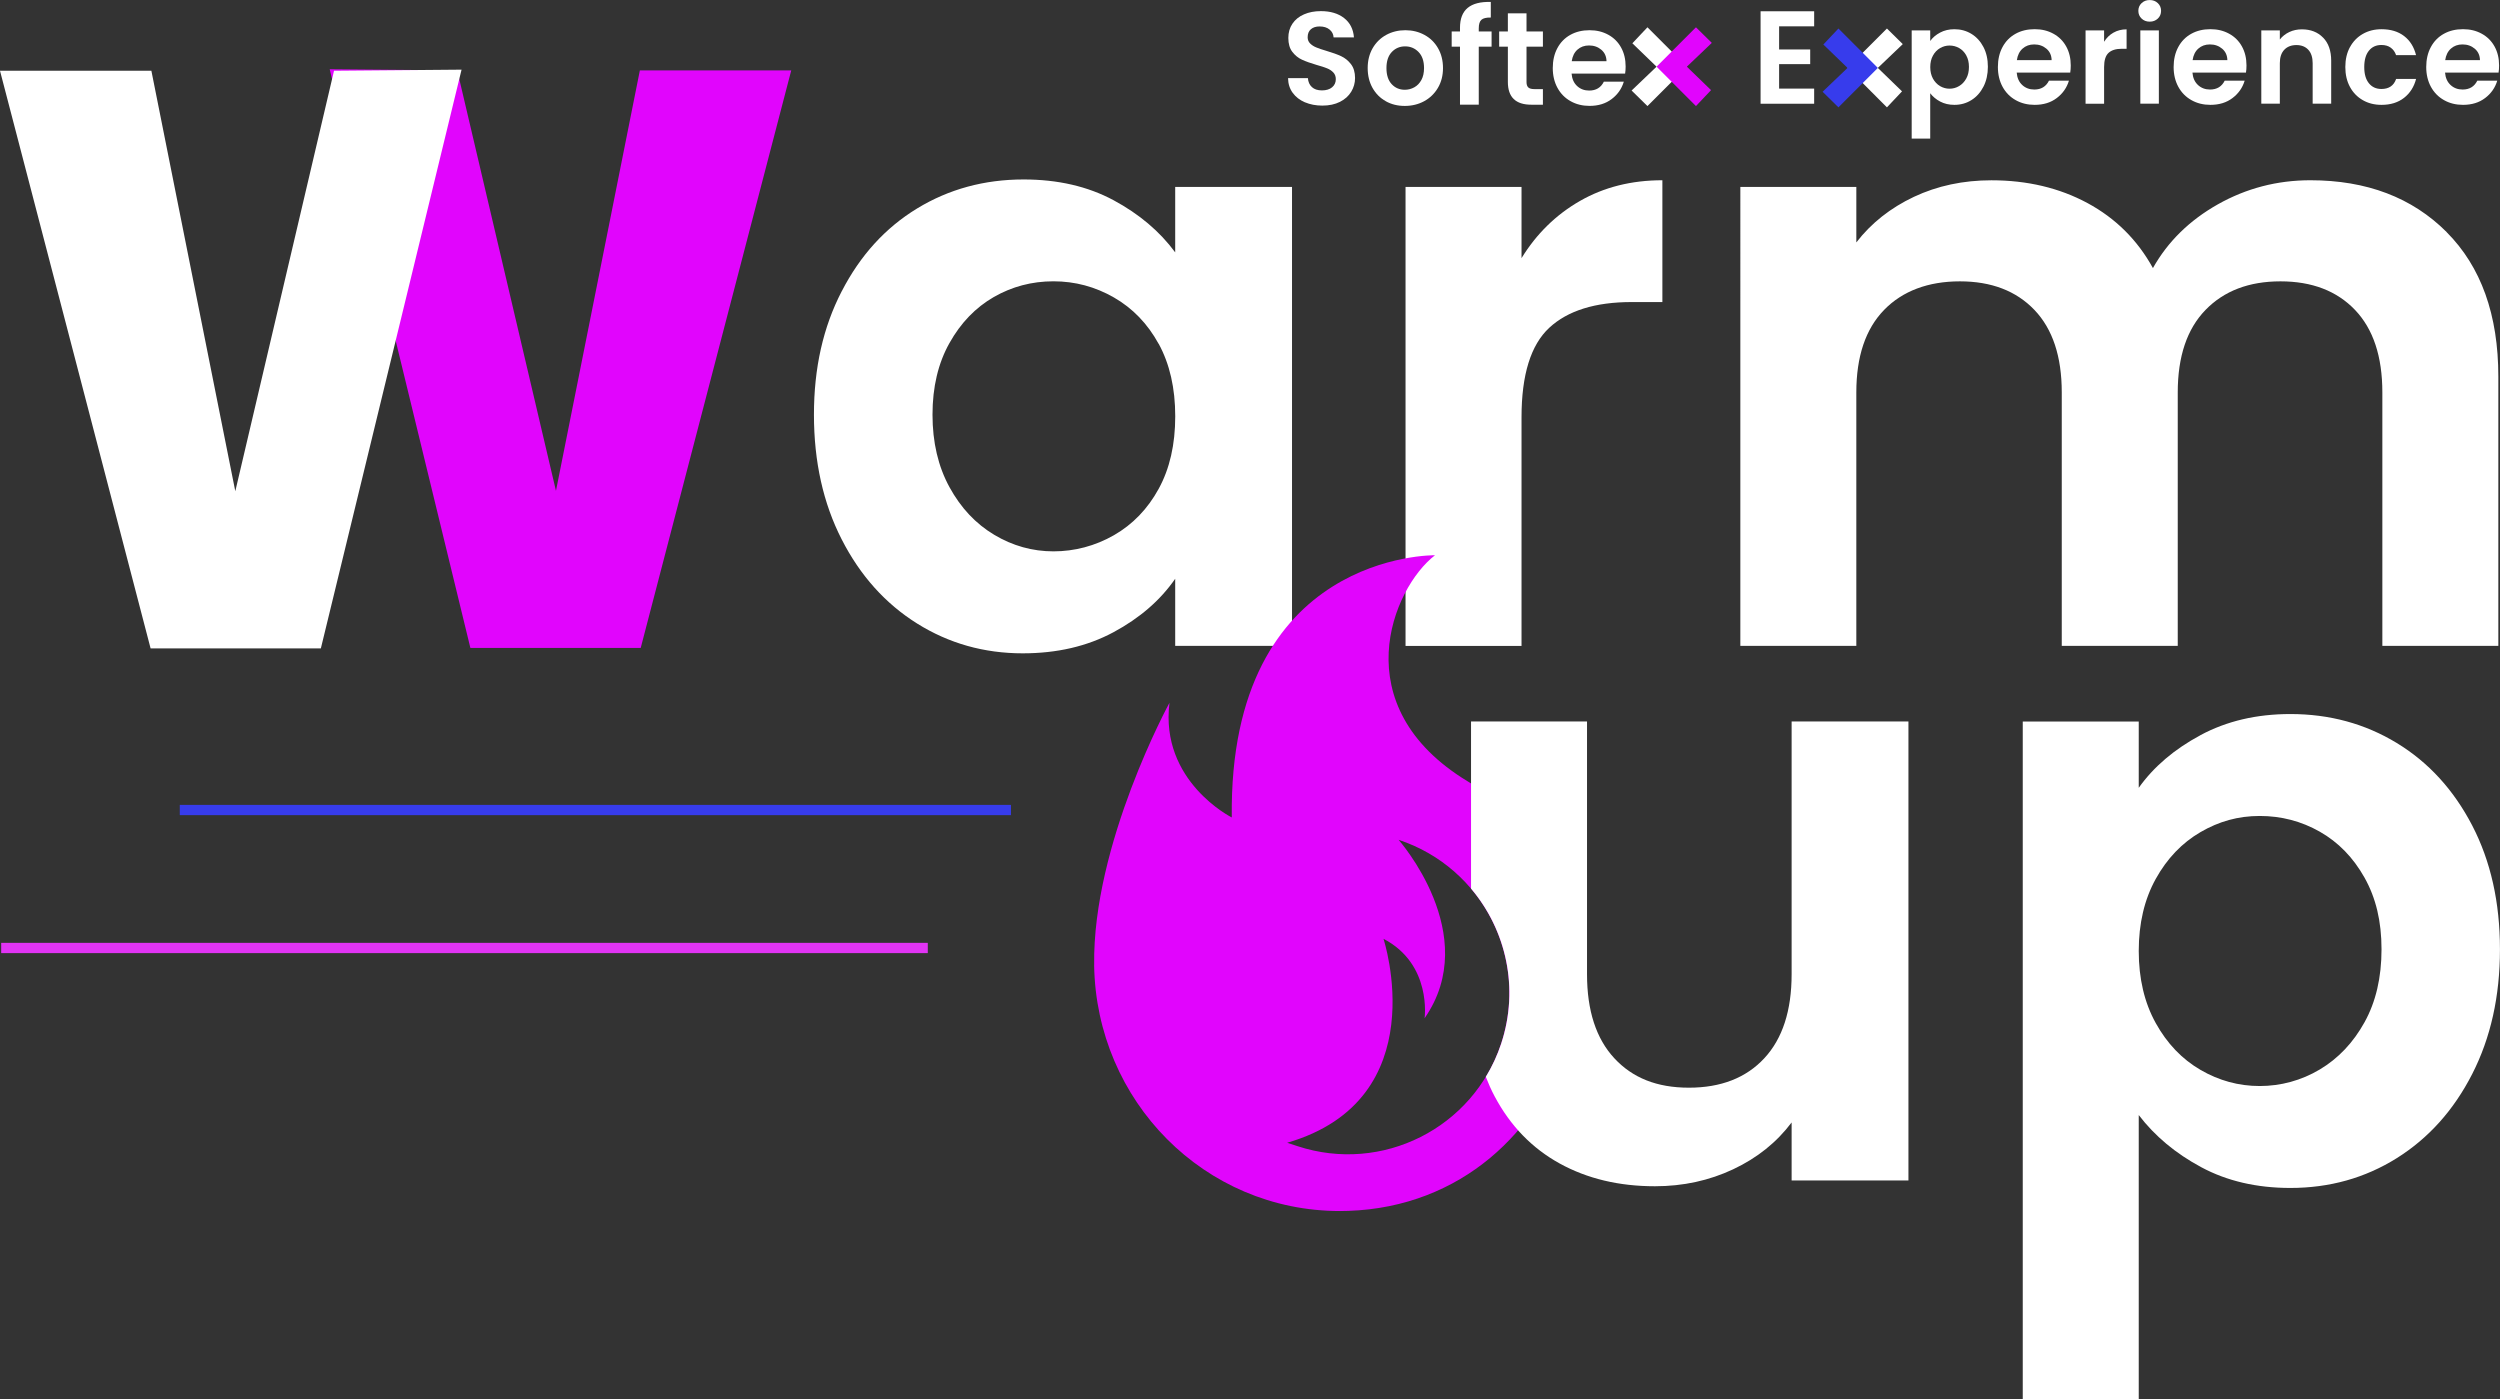
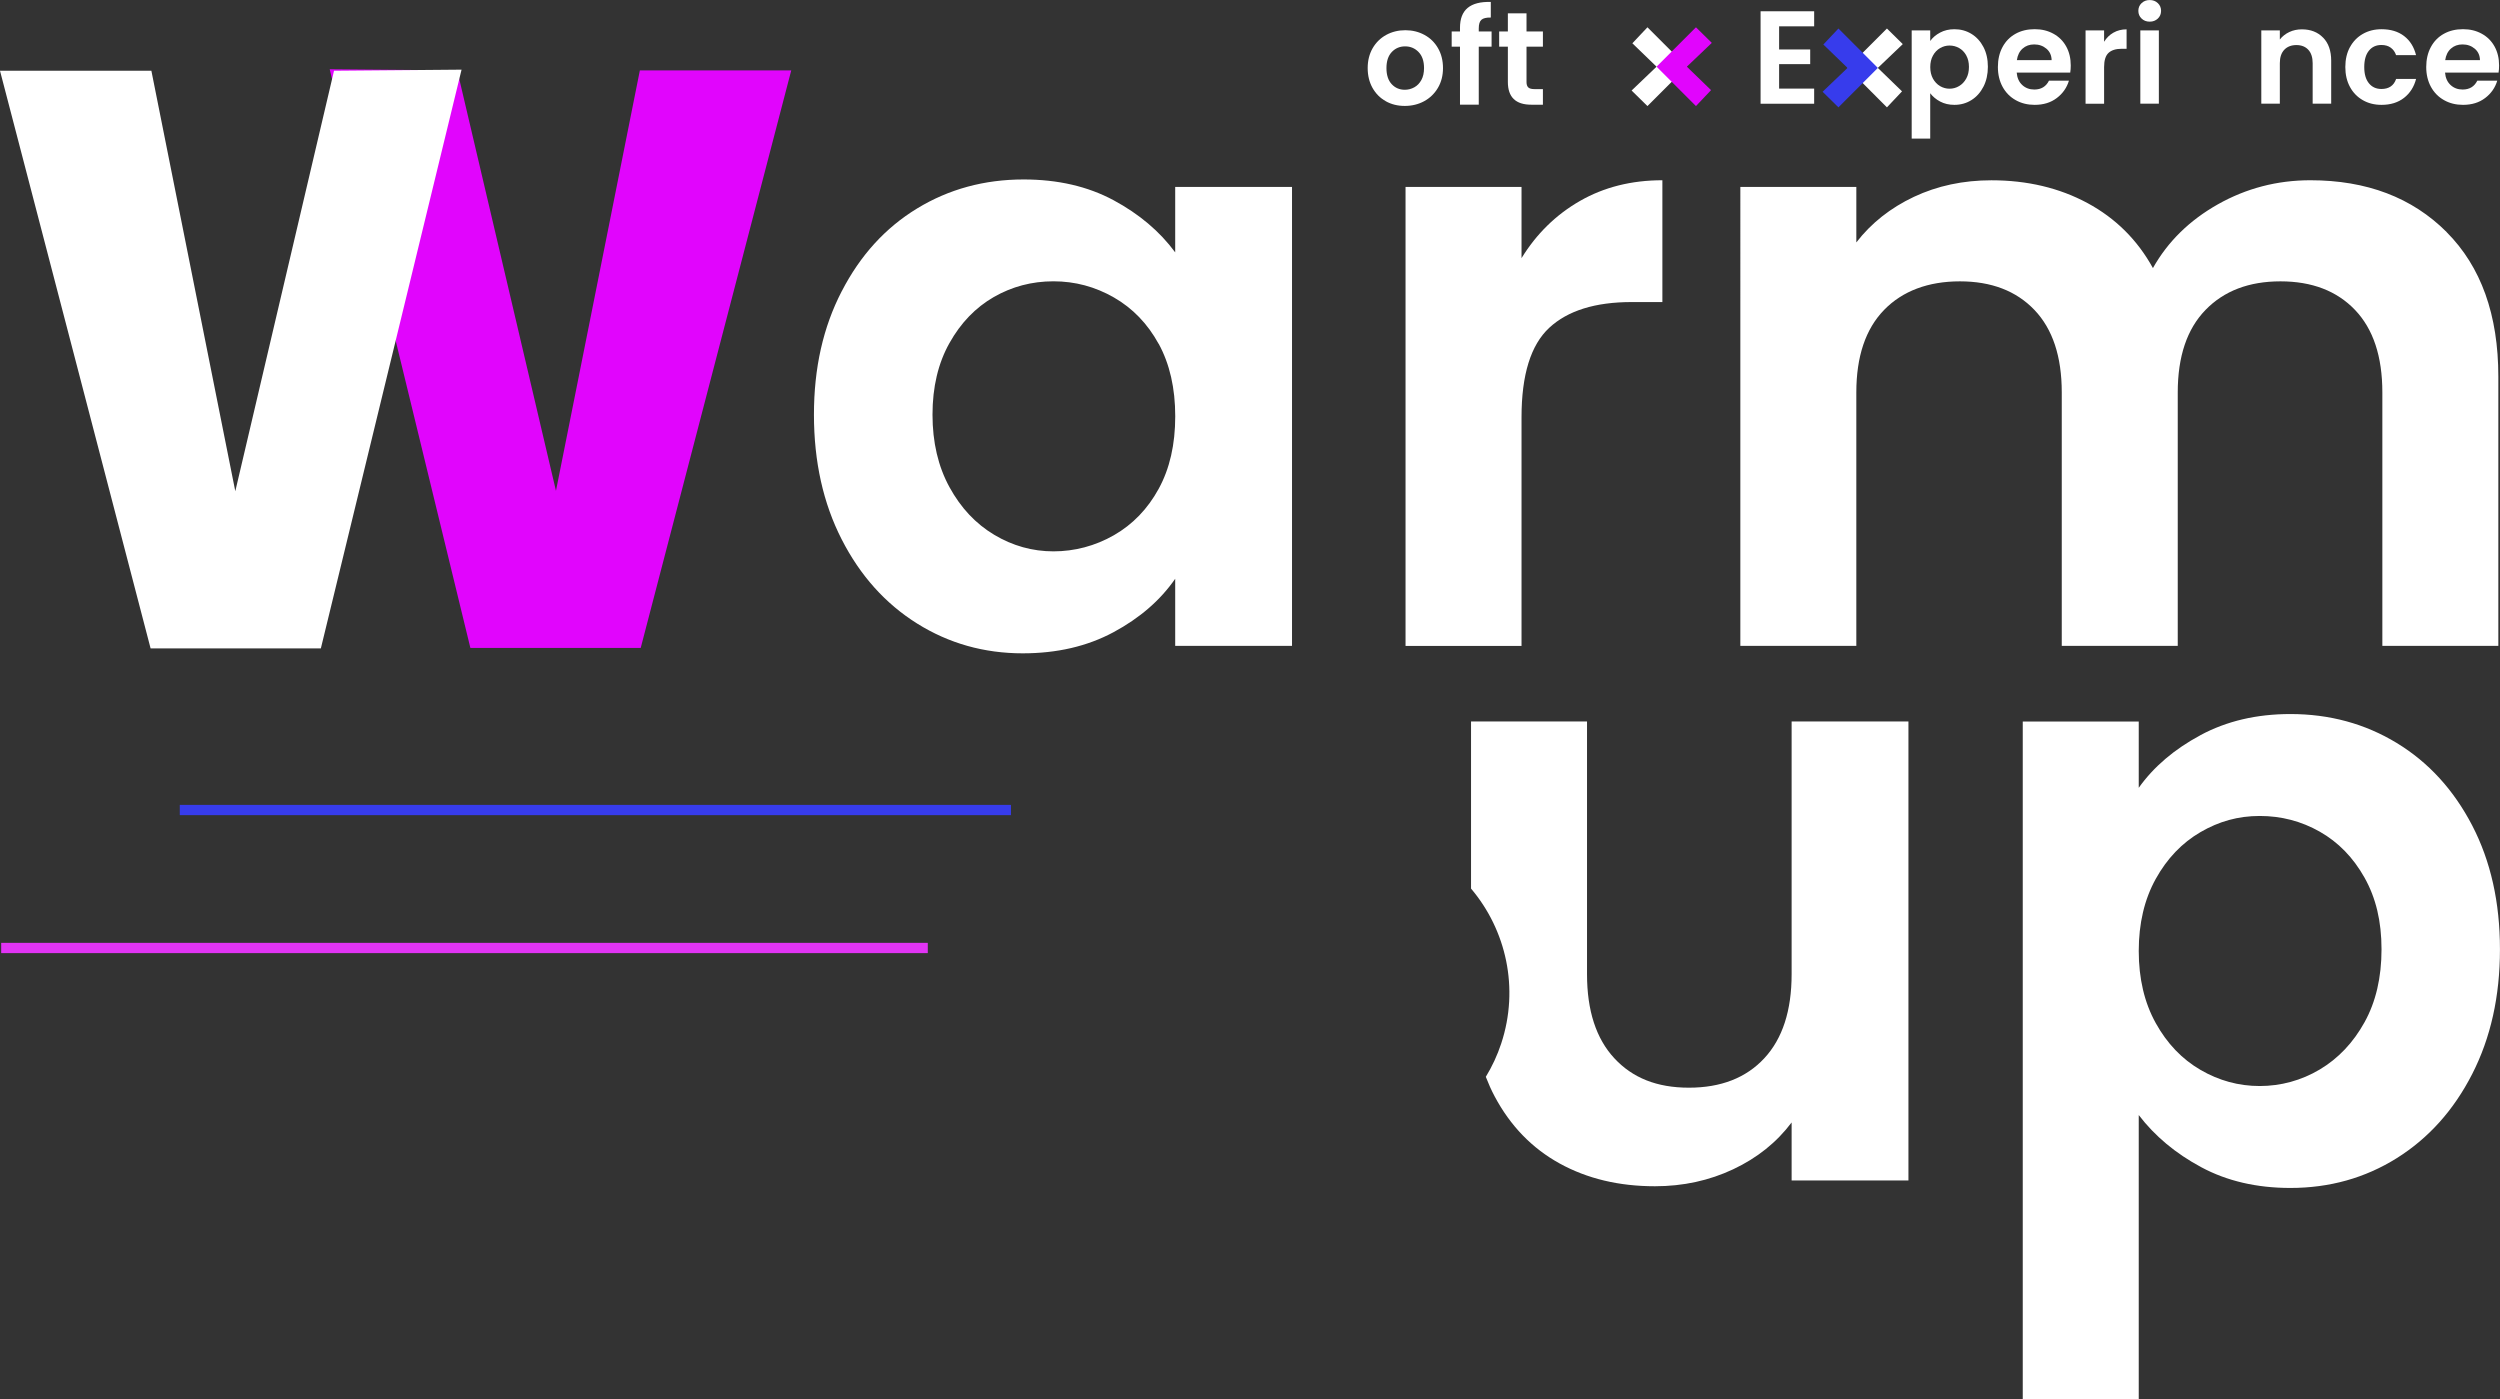
<svg xmlns="http://www.w3.org/2000/svg" id="Camada_2" data-name="Camada 2" viewBox="0 0 631.34 353.34">
  <rect x="0" y="0" width="631.34" height="353.34" fill="#333333" stroke="none" />
  <defs>
    <style>      .cls-1 {        fill: #e105fd;      }      .cls-2 {        fill: #fff;      }      .cls-3 {        fill: #373cec;      }      .cls-4 {        stroke: #e134f4;      }      .cls-4, .cls-5 {        fill: none;        stroke-miterlimit: 10;        stroke-width: 2.59px;      }      .cls-5 {        stroke: #373cec;      }    </style>
  </defs>
  <g id="Camada_1-2" data-name="Camada 1">
    <g>
      <line class="cls-4" x1="234.3" y1="239.4" x2=".3" y2="239.4" />
      <line class="cls-5" x1="255.3" y1="204.56" x2="45.4" y2="204.56" />
      <path class="cls-2" d="M212.57,73.56c4.67-9.07,11.02-16.04,19.04-20.92,8.02-4.88,16.98-7.32,26.88-7.32,8.65,0,16.21,1.75,22.7,5.23,6.49,3.49,11.68,7.88,15.59,13.18v-16.53h29.5v115.91h-29.5v-16.95c-3.77,5.44-8.96,9.94-15.59,13.5-6.63,3.56-14.26,5.33-22.91,5.33-9.76,0-18.66-2.51-26.68-7.53-8.02-5.02-14.37-12.1-19.04-21.24-4.67-9.13-7.01-19.63-7.01-31.49s2.33-22.11,7.01-31.17ZM292.6,86.84c-2.79-5.09-6.56-9-11.3-11.72-4.74-2.72-9.83-4.08-15.27-4.08s-10.46,1.33-15.06,3.97c-4.6,2.65-8.34,6.52-11.19,11.61-2.86,5.09-4.29,11.12-4.29,18.1s1.43,13.08,4.29,18.31c2.86,5.23,6.62,9.24,11.3,12.03,4.67,2.79,9.66,4.18,14.96,4.18s10.53-1.36,15.27-4.08c4.74-2.72,8.51-6.62,11.3-11.72,2.79-5.09,4.18-11.19,4.18-18.31s-1.4-13.21-4.18-18.31Z" />
      <path class="cls-2" d="M398.99,50.75c6.07-3.48,13-5.23,20.82-5.23v30.76h-7.74c-9.21,0-16.15,2.16-20.82,6.49-4.67,4.33-7.01,11.86-7.01,22.6v57.75h-29.29V47.2h29.29v17.99c3.77-6.14,8.68-10.95,14.75-14.44Z" />
      <path class="cls-2" d="M617.84,58.6c8.71,8.72,13.08,20.89,13.08,36.51v68h-29.29v-64.02c0-9.06-2.3-16-6.9-20.82-4.6-4.81-10.88-7.22-18.83-7.22s-14.26,2.41-18.93,7.22c-4.67,4.81-7.01,11.75-7.01,20.82v64.02h-29.29v-64.02c0-9.06-2.3-16-6.9-20.82-4.6-4.81-10.88-7.22-18.83-7.22s-14.47,2.41-19.14,7.22c-4.67,4.81-7.01,11.75-7.01,20.82v64.02h-29.29V47.2h29.29v14.02c3.77-4.88,8.61-8.71,14.54-11.51,5.93-2.79,12.45-4.18,19.56-4.18,9.07,0,17.16,1.92,24.27,5.75,7.11,3.84,12.62,9.31,16.53,16.42,3.77-6.7,9.24-12.06,16.42-16.11,7.18-4.04,14.96-6.07,23.33-6.07,14.23,0,25.7,4.36,34.42,13.08Z" />
      <path class="cls-2" d="M555.7,185.65c6.62-3.56,14.19-5.33,22.7-5.33,9.9,0,18.86,2.44,26.88,7.32,8.02,4.88,14.36,11.82,19.04,20.82,4.67,9,7.01,19.42,7.01,31.28s-2.34,22.35-7.01,31.49c-4.67,9.14-11.02,16.21-19.04,21.24-8.02,5.02-16.98,7.53-26.88,7.53-8.51,0-16.01-1.75-22.49-5.23-6.49-3.48-11.75-7.88-15.8-13.18v71.76h-29.29v-171.14h29.29v16.74c3.77-5.3,8.96-9.73,15.59-13.29ZM597.13,221.64c-2.86-5.09-6.63-8.96-11.3-11.61-4.67-2.65-9.73-3.97-15.17-3.97s-10.29,1.36-14.96,4.08c-4.67,2.72-8.44,6.66-11.3,11.82-2.86,5.16-4.29,11.23-4.29,18.2s1.43,13.04,4.29,18.2c2.86,5.16,6.62,9.1,11.3,11.82,4.67,2.72,9.66,4.08,14.96,4.08s10.49-1.39,15.17-4.18c4.67-2.79,8.44-6.76,11.3-11.93,2.86-5.16,4.29-11.3,4.29-18.41s-1.43-13-4.29-18.1Z" />
      <g>
        <path class="cls-1" d="M83.26,17.49l32.21.28,24.93,106.18,21.19-106.18h38.23l-38.02,145.86h-43.01L83.26,17.49Z" />
        <path class="cls-2" d="M81.04,163.74h-43.01S0,17.87,0,17.87h38.23s21.19,106.18,21.19,106.18l24.93-106.18,32.21-.28-35.53,146.14Z" />
      </g>
-       <path class="cls-1" d="M276.31,243.74c.53,34.28,27.8,62.09,62.09,62.09.71,0,1.43-.01,2.13-.04,57.01-1.93,79.76-77.21,31.5-107.61-.45-.28-.9-.56-1.36-.84-31.46-19.04-19.04-48.84-8.28-57.12,0,0-52.15-.83-51.32,66.22,0,0-18.21-9.11-15.73-28.97,0,0-19.49,35.69-19.02,66.27ZM325.08,288.58c37.64-10.95,24.3-51.5,24.3-51.5,12.29,6.4,10.38,20.06,10.38,20.06,14.69-21.1-6.57-45.06-6.57-45.06,21.36,7.05,32.96,30.09,25.91,51.45-7.05,21.36-30.09,32.96-51.45,25.91l-2.58-.85Z" />
      <path class="cls-2" d="M452.45,182.2v63.81c0,9.21-2.3,16.29-6.9,21.24-4.6,4.95-10.95,7.43-19.04,7.43s-14.23-2.47-18.83-7.43c-4.6-4.95-6.9-12.03-6.9-21.24v-63.81h-29.29v42.2c8.86,10.46,12.24,25.15,7.62,39.13-.99,3.01-2.31,5.81-3.89,8.41.66,1.7,1.39,3.36,2.23,4.93,3.97,7.46,9.45,13.11,16.42,16.95,6.97,3.84,14.99,5.75,24.06,5.75,7.11,0,13.7-1.43,19.77-4.29,6.07-2.86,10.98-6.8,14.75-11.82v14.65h29.5v-115.91h-29.5Z" />
      <g>
        <g>
          <path class="cls-2" d="M449.29,6.65v5.84h7.85v3.71h-7.85v6.18h8.85v3.81h-13.53V2.84h13.53v3.81h-8.85Z" />
          <g>
            <path class="cls-2" d="M489.94,8.23c1.06-.57,2.27-.85,3.62-.85,1.58,0,3.01.39,4.29,1.17,1.28.78,2.29,1.89,3.04,3.32.75,1.44,1.12,3.1,1.12,4.99s-.37,3.57-1.12,5.03c-.75,1.46-1.76,2.59-3.04,3.39-1.28.8-2.71,1.2-4.29,1.2-1.36,0-2.55-.28-3.59-.83s-1.88-1.26-2.52-2.1v11.45h-4.68V7.68h4.68v2.67c.6-.85,1.43-1.55,2.49-2.12ZM496.55,13.98c-.46-.81-1.06-1.43-1.8-1.85-.75-.42-1.55-.63-2.42-.63s-1.64.22-2.39.65c-.75.43-1.35,1.06-1.8,1.89-.46.82-.68,1.79-.68,2.91s.23,2.08.68,2.91c.46.82,1.06,1.45,1.8,1.89.75.43,1.54.65,2.39.65s1.68-.22,2.42-.67c.75-.45,1.35-1.08,1.8-1.9.46-.82.68-1.8.68-2.94s-.23-2.08-.68-2.89Z" />
            <path class="cls-2" d="M522.82,18.33h-13.53c.11,1.34.58,2.38,1.4,3.14.82.76,1.84,1.14,3.04,1.14,1.74,0,2.97-.75,3.71-2.24h5.04c-.53,1.78-1.56,3.25-3.07,4.39-1.51,1.15-3.37,1.72-5.58,1.72-1.78,0-3.38-.39-4.79-1.19-1.41-.79-2.52-1.91-3.31-3.36-.79-1.45-1.19-3.12-1.19-5.01s.39-3.6,1.17-5.04c.78-1.45,1.87-2.56,3.27-3.34,1.4-.78,3.02-1.17,4.84-1.17s3.33.38,4.73,1.14c1.39.76,2.47,1.83,3.24,3.22.77,1.39,1.15,2.99,1.15,4.79,0,.67-.04,1.27-.13,1.8ZM518.11,15.2c-.02-1.2-.46-2.17-1.3-2.89-.85-.72-1.88-1.09-3.11-1.09-1.16,0-2.13.35-2.92,1.05-.79.7-1.27,1.68-1.45,2.92h8.78Z" />
            <path class="cls-2" d="M533.72,8.25c.97-.56,2.08-.84,3.32-.84v4.91h-1.24c-1.47,0-2.58.35-3.32,1.04-.75.69-1.12,1.89-1.12,3.61v9.22h-4.68V7.68h4.68v2.87c.6-.98,1.39-1.75,2.35-2.3Z" />
            <path class="cls-2" d="M540.83,4.69c-.55-.52-.82-1.17-.82-1.95s.27-1.43.82-1.95c.55-.52,1.23-.78,2.05-.78s1.51.26,2.05.78c.55.52.82,1.17.82,1.95s-.27,1.43-.82,1.95c-.55.52-1.23.78-2.05.78s-1.51-.26-2.05-.78ZM545.19,7.68v18.5h-4.68V7.68h4.68Z" />
-             <path class="cls-2" d="M567.2,18.33h-13.53c.11,1.34.58,2.38,1.4,3.14.82.76,1.84,1.14,3.04,1.14,1.74,0,2.97-.75,3.71-2.24h5.04c-.53,1.78-1.56,3.25-3.07,4.39-1.51,1.15-3.37,1.72-5.58,1.72-1.78,0-3.38-.39-4.79-1.19-1.41-.79-2.52-1.91-3.31-3.36-.79-1.45-1.19-3.12-1.19-5.01s.39-3.6,1.17-5.04c.78-1.45,1.87-2.56,3.27-3.34,1.4-.78,3.02-1.17,4.84-1.17s3.33.38,4.73,1.14c1.39.76,2.47,1.83,3.24,3.22.77,1.39,1.15,2.99,1.15,4.79,0,.67-.04,1.27-.13,1.8ZM562.49,15.2c-.02-1.2-.46-2.17-1.3-2.89-.85-.72-1.88-1.09-3.11-1.09-1.16,0-2.13.35-2.92,1.05-.79.7-1.27,1.68-1.45,2.92h8.78Z" />
            <path class="cls-2" d="M586.67,9.5c1.36,1.39,2.04,3.33,2.04,5.83v10.85h-4.68v-10.22c0-1.47-.37-2.6-1.1-3.39-.73-.79-1.74-1.19-3.01-1.19s-2.31.4-3.06,1.19c-.75.79-1.12,1.92-1.12,3.39v10.22h-4.68V7.68h4.68v2.3c.62-.8,1.42-1.43,2.39-1.89.97-.46,2.03-.68,3.19-.68,2.2,0,3.99.7,5.34,2.09Z" />
            <path class="cls-2" d="M593.45,11.91c.78-1.44,1.86-2.55,3.24-3.34,1.38-.79,2.96-1.19,4.74-1.19,2.29,0,4.19.57,5.69,1.72,1.5,1.15,2.51,2.76,3.02,4.83h-5.04c-.27-.8-.72-1.43-1.35-1.89-.63-.46-1.42-.68-2.35-.68-1.34,0-2.39.48-3.17,1.45-.78.97-1.17,2.34-1.17,4.12s.39,3.12,1.17,4.09c.78.97,1.84,1.45,3.17,1.45,1.89,0,3.13-.85,3.71-2.54h5.04c-.51,2-1.53,3.6-3.04,4.78-1.51,1.18-3.41,1.77-5.68,1.77-1.78,0-3.36-.39-4.74-1.19-1.38-.79-2.46-1.9-3.24-3.34-.78-1.44-1.17-3.11-1.17-5.03s.39-3.59,1.17-5.03Z" />
            <path class="cls-2" d="M630.99,18.33h-13.53c.11,1.34.58,2.38,1.4,3.14.82.76,1.84,1.14,3.04,1.14,1.74,0,2.97-.75,3.71-2.24h5.04c-.53,1.78-1.56,3.25-3.07,4.39-1.51,1.15-3.37,1.72-5.58,1.72-1.78,0-3.38-.39-4.79-1.19-1.41-.79-2.52-1.91-3.31-3.36-.79-1.45-1.19-3.12-1.19-5.01s.39-3.6,1.17-5.04c.78-1.45,1.87-2.56,3.27-3.34,1.4-.78,3.02-1.17,4.84-1.17s3.33.38,4.73,1.14c1.39.76,2.47,1.83,3.24,3.22.77,1.39,1.15,2.99,1.15,4.79,0,.67-.04,1.27-.13,1.8ZM626.28,15.2c-.02-1.2-.46-2.17-1.3-2.89-.85-.72-1.88-1.09-3.11-1.09-1.16,0-2.13.35-2.92,1.05-.79.7-1.27,1.68-1.45,2.92h8.78Z" />
          </g>
          <polygon class="cls-2" points="476.52 7.2 480.52 11.14 474.22 17.15 480.33 23.07 476.52 27.11 466.57 17.15 476.52 7.2" />
          <polygon class="cls-3" points="464.27 27.11 460.27 23.17 466.57 17.15 460.46 11.24 464.27 7.2 474.22 17.15 464.27 27.11" />
        </g>
        <g>
-           <path class="cls-2" d="M329.54,25.84c-1.3-.56-2.33-1.36-3.09-2.4-.76-1.05-1.15-2.28-1.17-3.71h5.01c.07.96.41,1.71,1.02,2.27.61.56,1.45.83,2.52.83s1.95-.26,2.57-.78c.62-.52.94-1.21.94-2.05,0-.69-.21-1.26-.63-1.7-.42-.44-.95-.8-1.59-1.05-.63-.26-1.51-.54-2.62-.85-1.51-.45-2.74-.88-3.69-1.32-.95-.43-1.76-1.09-2.44-1.97-.68-.88-1.02-2.05-1.02-3.52,0-1.38.34-2.58,1.04-3.61.69-1.02,1.66-1.81,2.91-2.35,1.25-.55,2.67-.82,4.27-.82,2.4,0,4.36.58,5.86,1.75,1.5,1.17,2.33,2.8,2.49,4.89h-5.14c-.04-.8-.38-1.46-1.02-1.99-.63-.52-1.48-.78-2.52-.78-.91,0-1.64.23-2.19.7-.55.47-.82,1.15-.82,2.04,0,.62.21,1.14.62,1.55.41.41.92.75,1.54,1,.61.26,1.47.55,2.59.88,1.51.45,2.75.89,3.71,1.34.96.45,1.78,1.11,2.47,2,.69.89,1.04,2.06,1.04,3.51,0,1.25-.32,2.4-.97,3.47-.65,1.07-1.59,1.92-2.84,2.55-1.25.63-2.73.95-4.44.95-1.63,0-3.09-.28-4.39-.83Z" />
          <path class="cls-2" d="M349.97,25.56c-1.43-.79-2.54-1.91-3.36-3.36-.81-1.45-1.22-3.12-1.22-5.01s.42-3.56,1.25-5.01c.84-1.45,1.98-2.57,3.42-3.36,1.45-.79,3.06-1.19,4.84-1.19s3.39.4,4.84,1.19c1.45.79,2.59,1.91,3.42,3.36.83,1.45,1.25,3.12,1.25,5.01s-.43,3.56-1.29,5.01c-.86,1.45-2.02,2.57-3.47,3.36-1.46.79-3.09,1.19-4.89,1.19s-3.38-.39-4.81-1.19ZM357.16,22.05c.75-.41,1.34-1.03,1.79-1.85.45-.82.67-1.83.67-3.01,0-1.76-.46-3.11-1.39-4.06-.92-.95-2.05-1.42-3.39-1.42s-2.45.47-3.36,1.42c-.9.95-1.35,2.3-1.35,4.06s.44,3.11,1.32,4.06c.88.95,1.99,1.42,3.32,1.42.85,0,1.64-.21,2.39-.62Z" />
          <path class="cls-2" d="M376.68,11.78h-3.24v14.66h-4.74v-14.66h-2.1v-3.84h2.1v-.94c0-2.27.65-3.94,1.94-5.01,1.29-1.07,3.24-1.57,5.84-1.5v3.94c-1.14-.02-1.93.17-2.37.57-.45.4-.67,1.12-.67,2.17v.77h3.24v3.84Z" />
          <path class="cls-2" d="M385.5,11.78v8.95c0,.62.15,1.07.45,1.35.3.28.81.42,1.52.42h2.17v3.94h-2.94c-3.94,0-5.91-1.91-5.91-5.74v-8.92h-2.2v-3.84h2.2V3.37h4.71v4.58h4.14v3.84h-4.14Z" />
-           <path class="cls-2" d="M410.41,18.59h-13.53c.11,1.34.58,2.38,1.4,3.14.82.76,1.84,1.14,3.04,1.14,1.74,0,2.97-.75,3.71-2.24h5.04c-.53,1.78-1.56,3.25-3.07,4.39-1.51,1.15-3.37,1.72-5.58,1.72-1.78,0-3.38-.39-4.79-1.19-1.41-.79-2.52-1.91-3.31-3.36-.79-1.45-1.19-3.12-1.19-5.01s.39-3.6,1.17-5.04c.78-1.45,1.87-2.56,3.27-3.34,1.4-.78,3.02-1.17,4.84-1.17s3.33.38,4.73,1.14c1.39.76,2.47,1.83,3.24,3.22.77,1.39,1.15,2.99,1.15,4.79,0,.67-.04,1.27-.13,1.8ZM405.7,15.46c-.02-1.2-.46-2.17-1.3-2.89-.85-.72-1.88-1.09-3.11-1.09-1.16,0-2.13.35-2.92,1.05-.79.7-1.27,1.68-1.45,2.92h8.78Z" />
          <polygon class="cls-2" points="416.04 26.79 412.04 22.86 418.34 16.84 412.23 10.93 416.04 6.89 425.99 16.84 416.04 26.79" />
          <polygon class="cls-1" points="428.29 6.89 432.29 10.83 425.99 16.84 432.1 22.76 428.29 26.79 418.34 16.84 428.29 6.89" />
        </g>
      </g>
    </g>
  </g>
</svg>